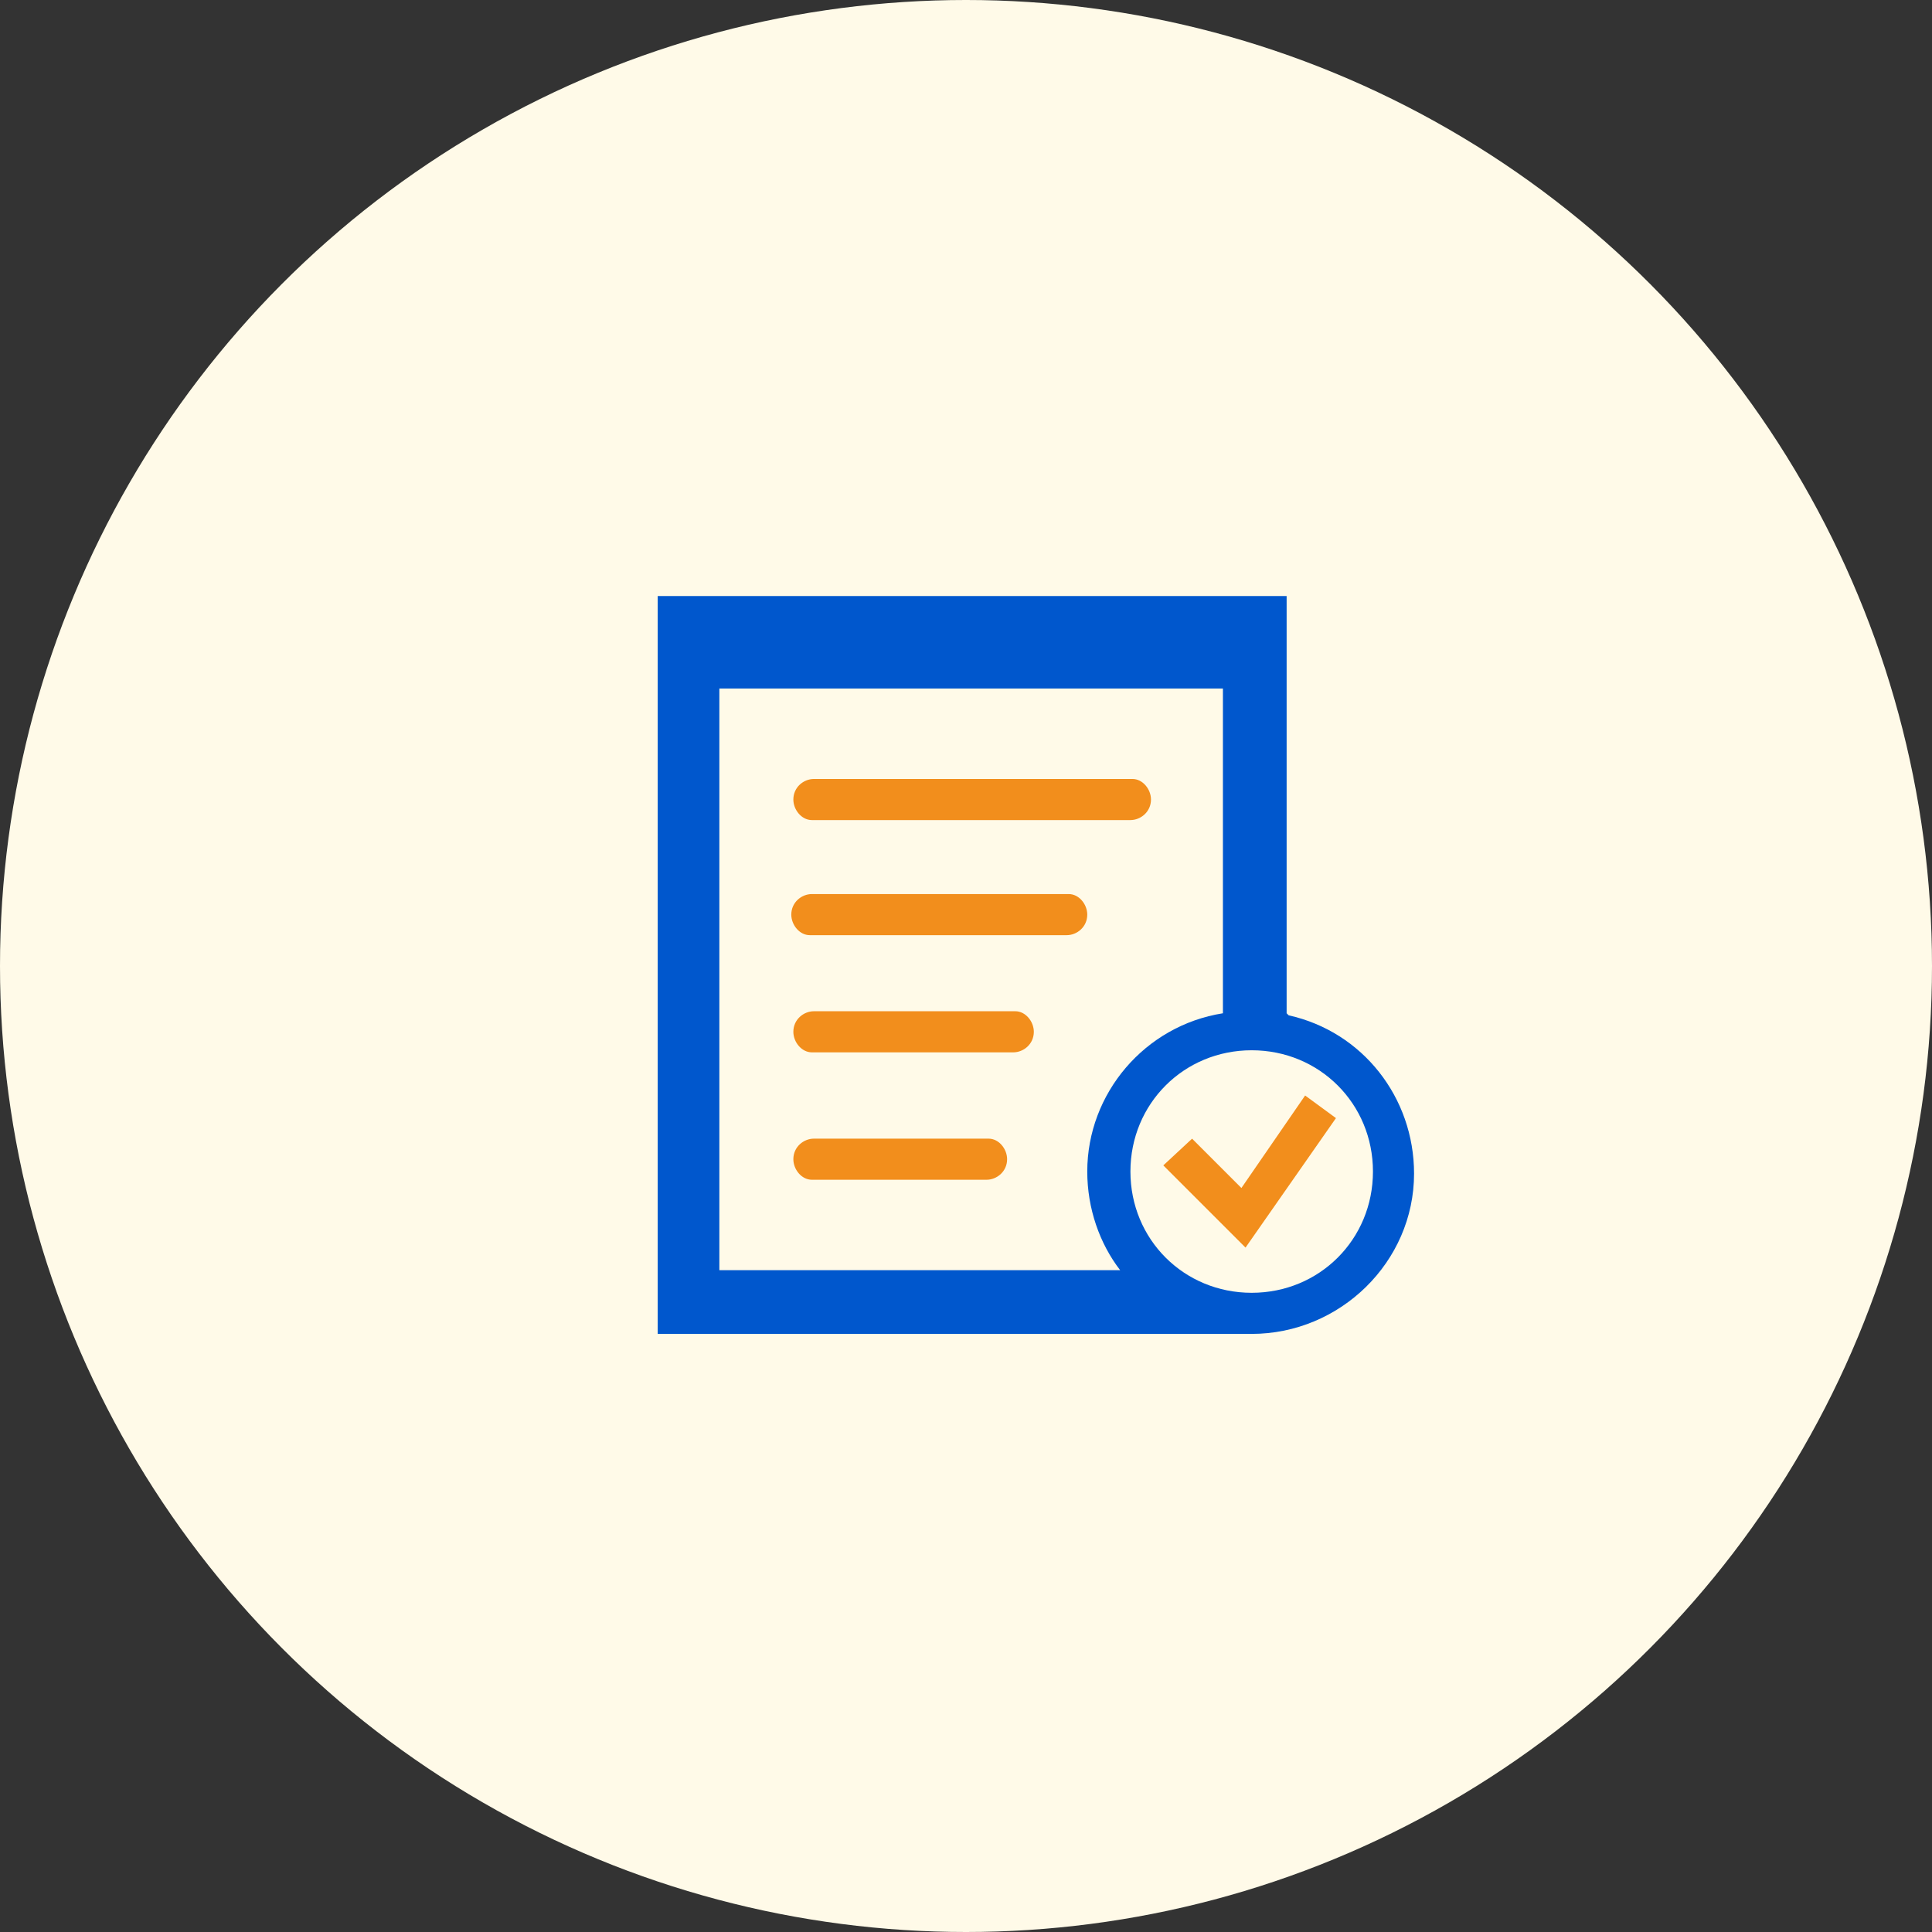
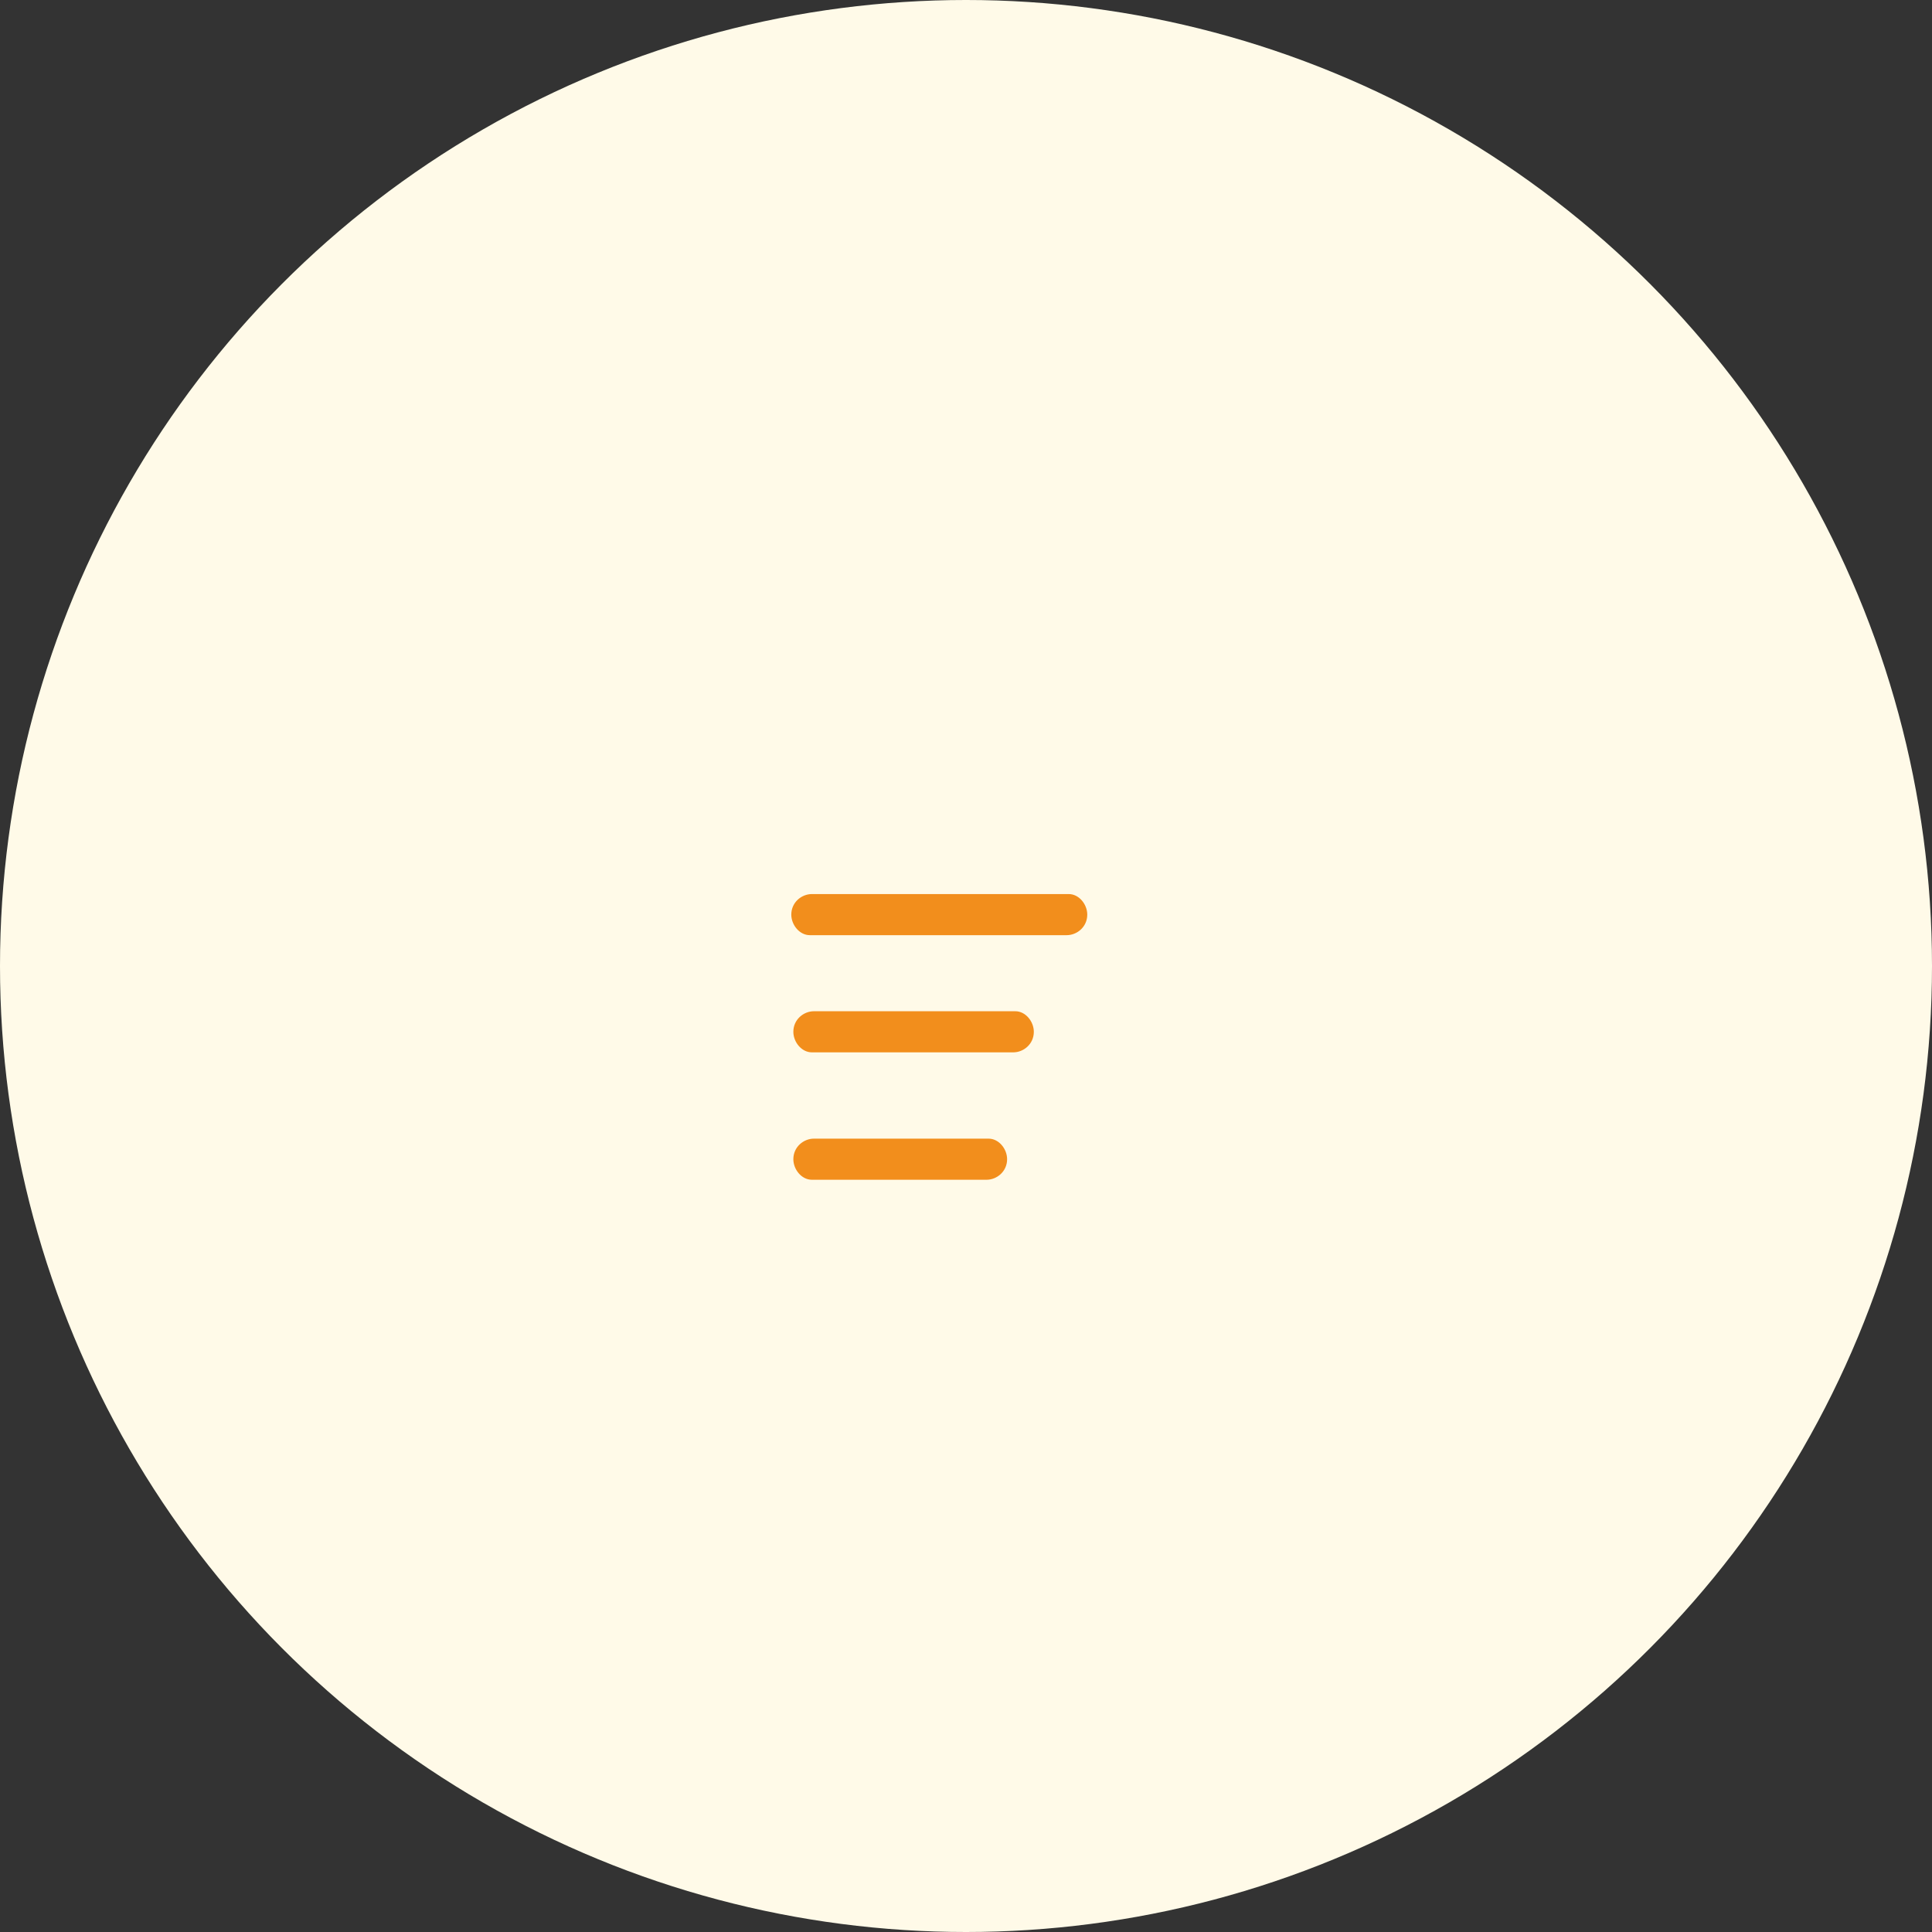
<svg xmlns="http://www.w3.org/2000/svg" width="94" height="94" viewBox="0 0 94 94" fill="none">
  <rect x="0" y="0" width="94" height="94" fill="#333333" stroke="none" />
  <circle cx="47" cy="47" r="47" fill="#FFFAE8" />
-   <path d="M62.6 49.3V29H32V61.9V64.9H60.9C65.2 64.9 68.8 61.4 68.8 57.1C68.8 53.4 66.3 50.2 62.7 49.4M54.6 61.8H35V33.5H59.5V49.3C55.7 49.9 52.9 53.2 52.9 57C52.9 58.8 53.5 60.5 54.5 61.8M60.9 62.9C57.6 62.9 55 60.3 55 57C55 53.7 57.6 51.1 60.9 51.1C64.2 51.1 66.8 53.7 66.8 57C66.8 60.3 64.2 62.9 60.9 62.9Z" fill="#0057CD" />
-   <path d="M63.5 53.301L60.4 57.801L58 55.401L56.6 56.701L60.6 60.701L65 54.401L63.5 53.301Z" fill="#F28E1C" />
  <path d="M49.4 49.201H39.6C39.1 49.201 38.6 49.601 38.6 50.201C38.6 50.701 39 51.201 39.5 51.201H49.3C49.8 51.201 50.3 50.801 50.3 50.201C50.3 49.701 49.9 49.201 49.4 49.201Z" fill="#F28E1C" />
  <path d="M48.1 55.4H39.6C39.1 55.4 38.6 55.8 38.6 56.4C38.6 56.9 39 57.4 39.5 57.4H48C48.5 57.4 49 57 49 56.4C49 55.9 48.6 55.4 48.1 55.4Z" fill="#F28E1C" />
-   <path d="M39.5 39.9H55C55.5 39.9 56 39.5 56 38.9C56 38.4 55.6 37.9 55.1 37.9H39.6C39.1 37.9 38.6 38.3 38.6 38.9C38.6 39.4 39 39.9 39.5 39.9Z" fill="#F28E1C" />
  <path d="M52 43.5H39.5C39 43.5 38.5 43.9 38.5 44.5C38.5 45 38.9 45.5 39.4 45.5H51.9C52.4 45.5 52.9 45.1 52.9 44.5C52.9 44 52.5 43.5 52 43.5Z" fill="#F28E1C" />
</svg>